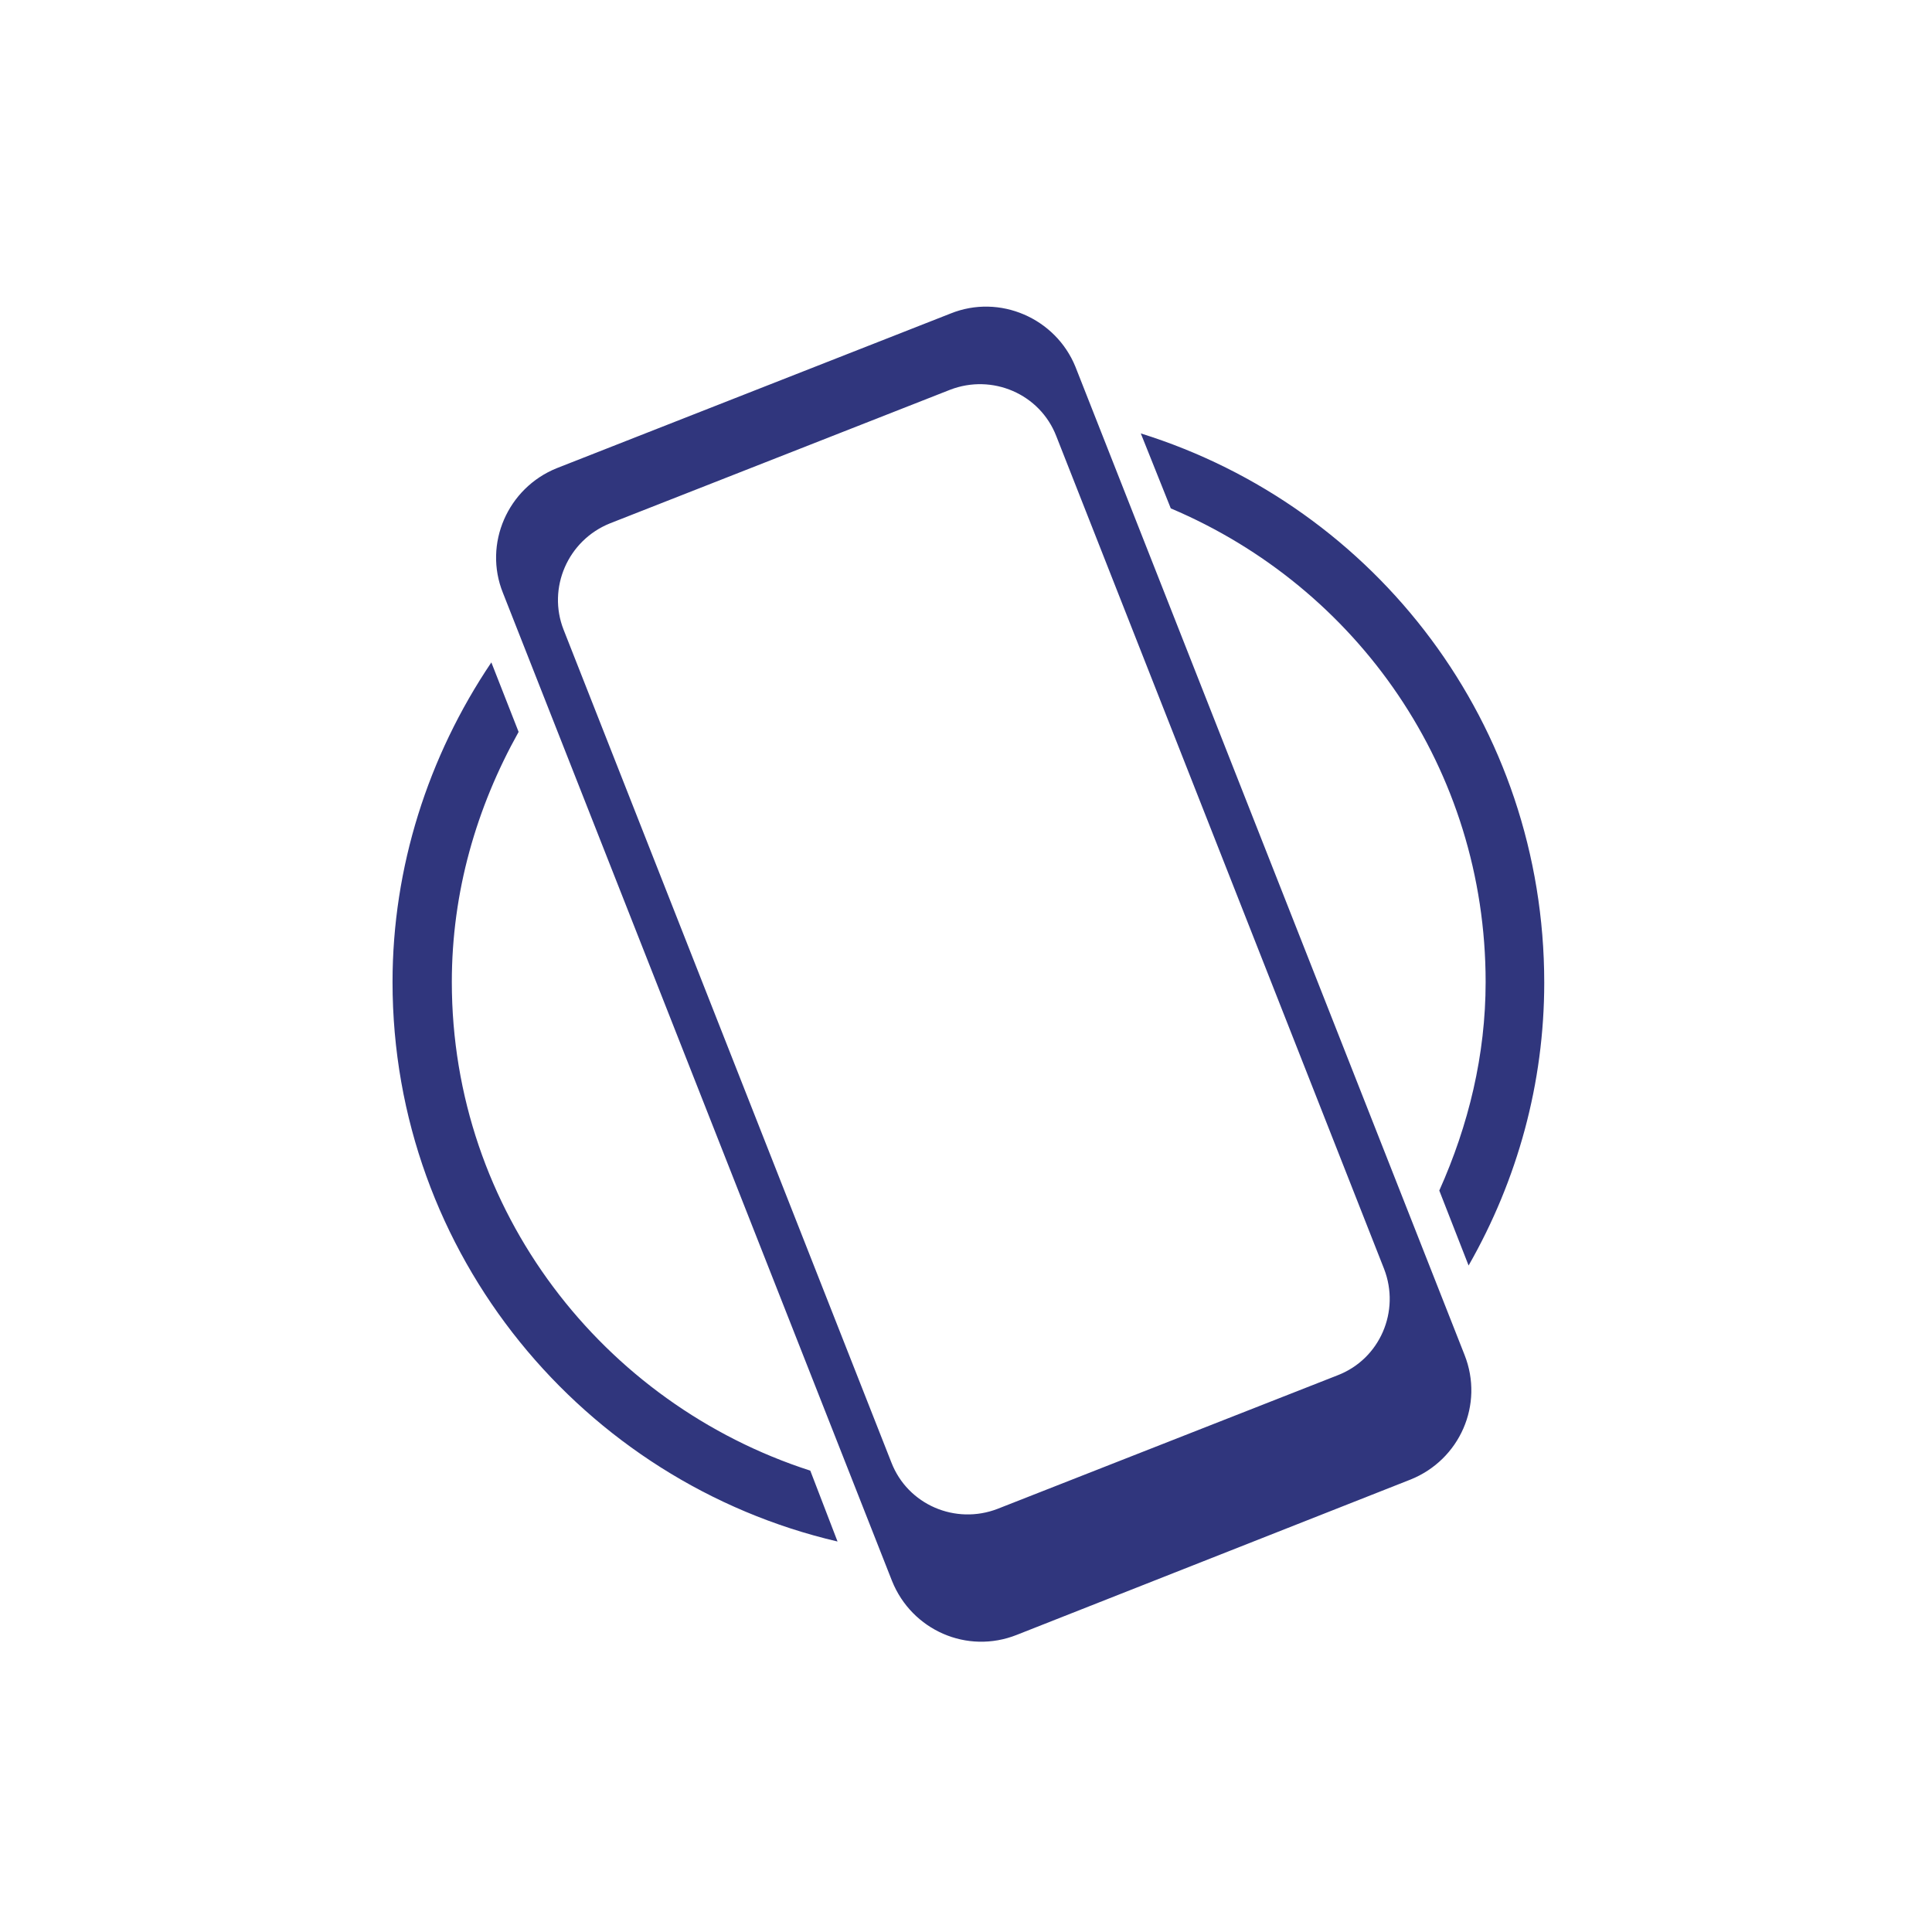
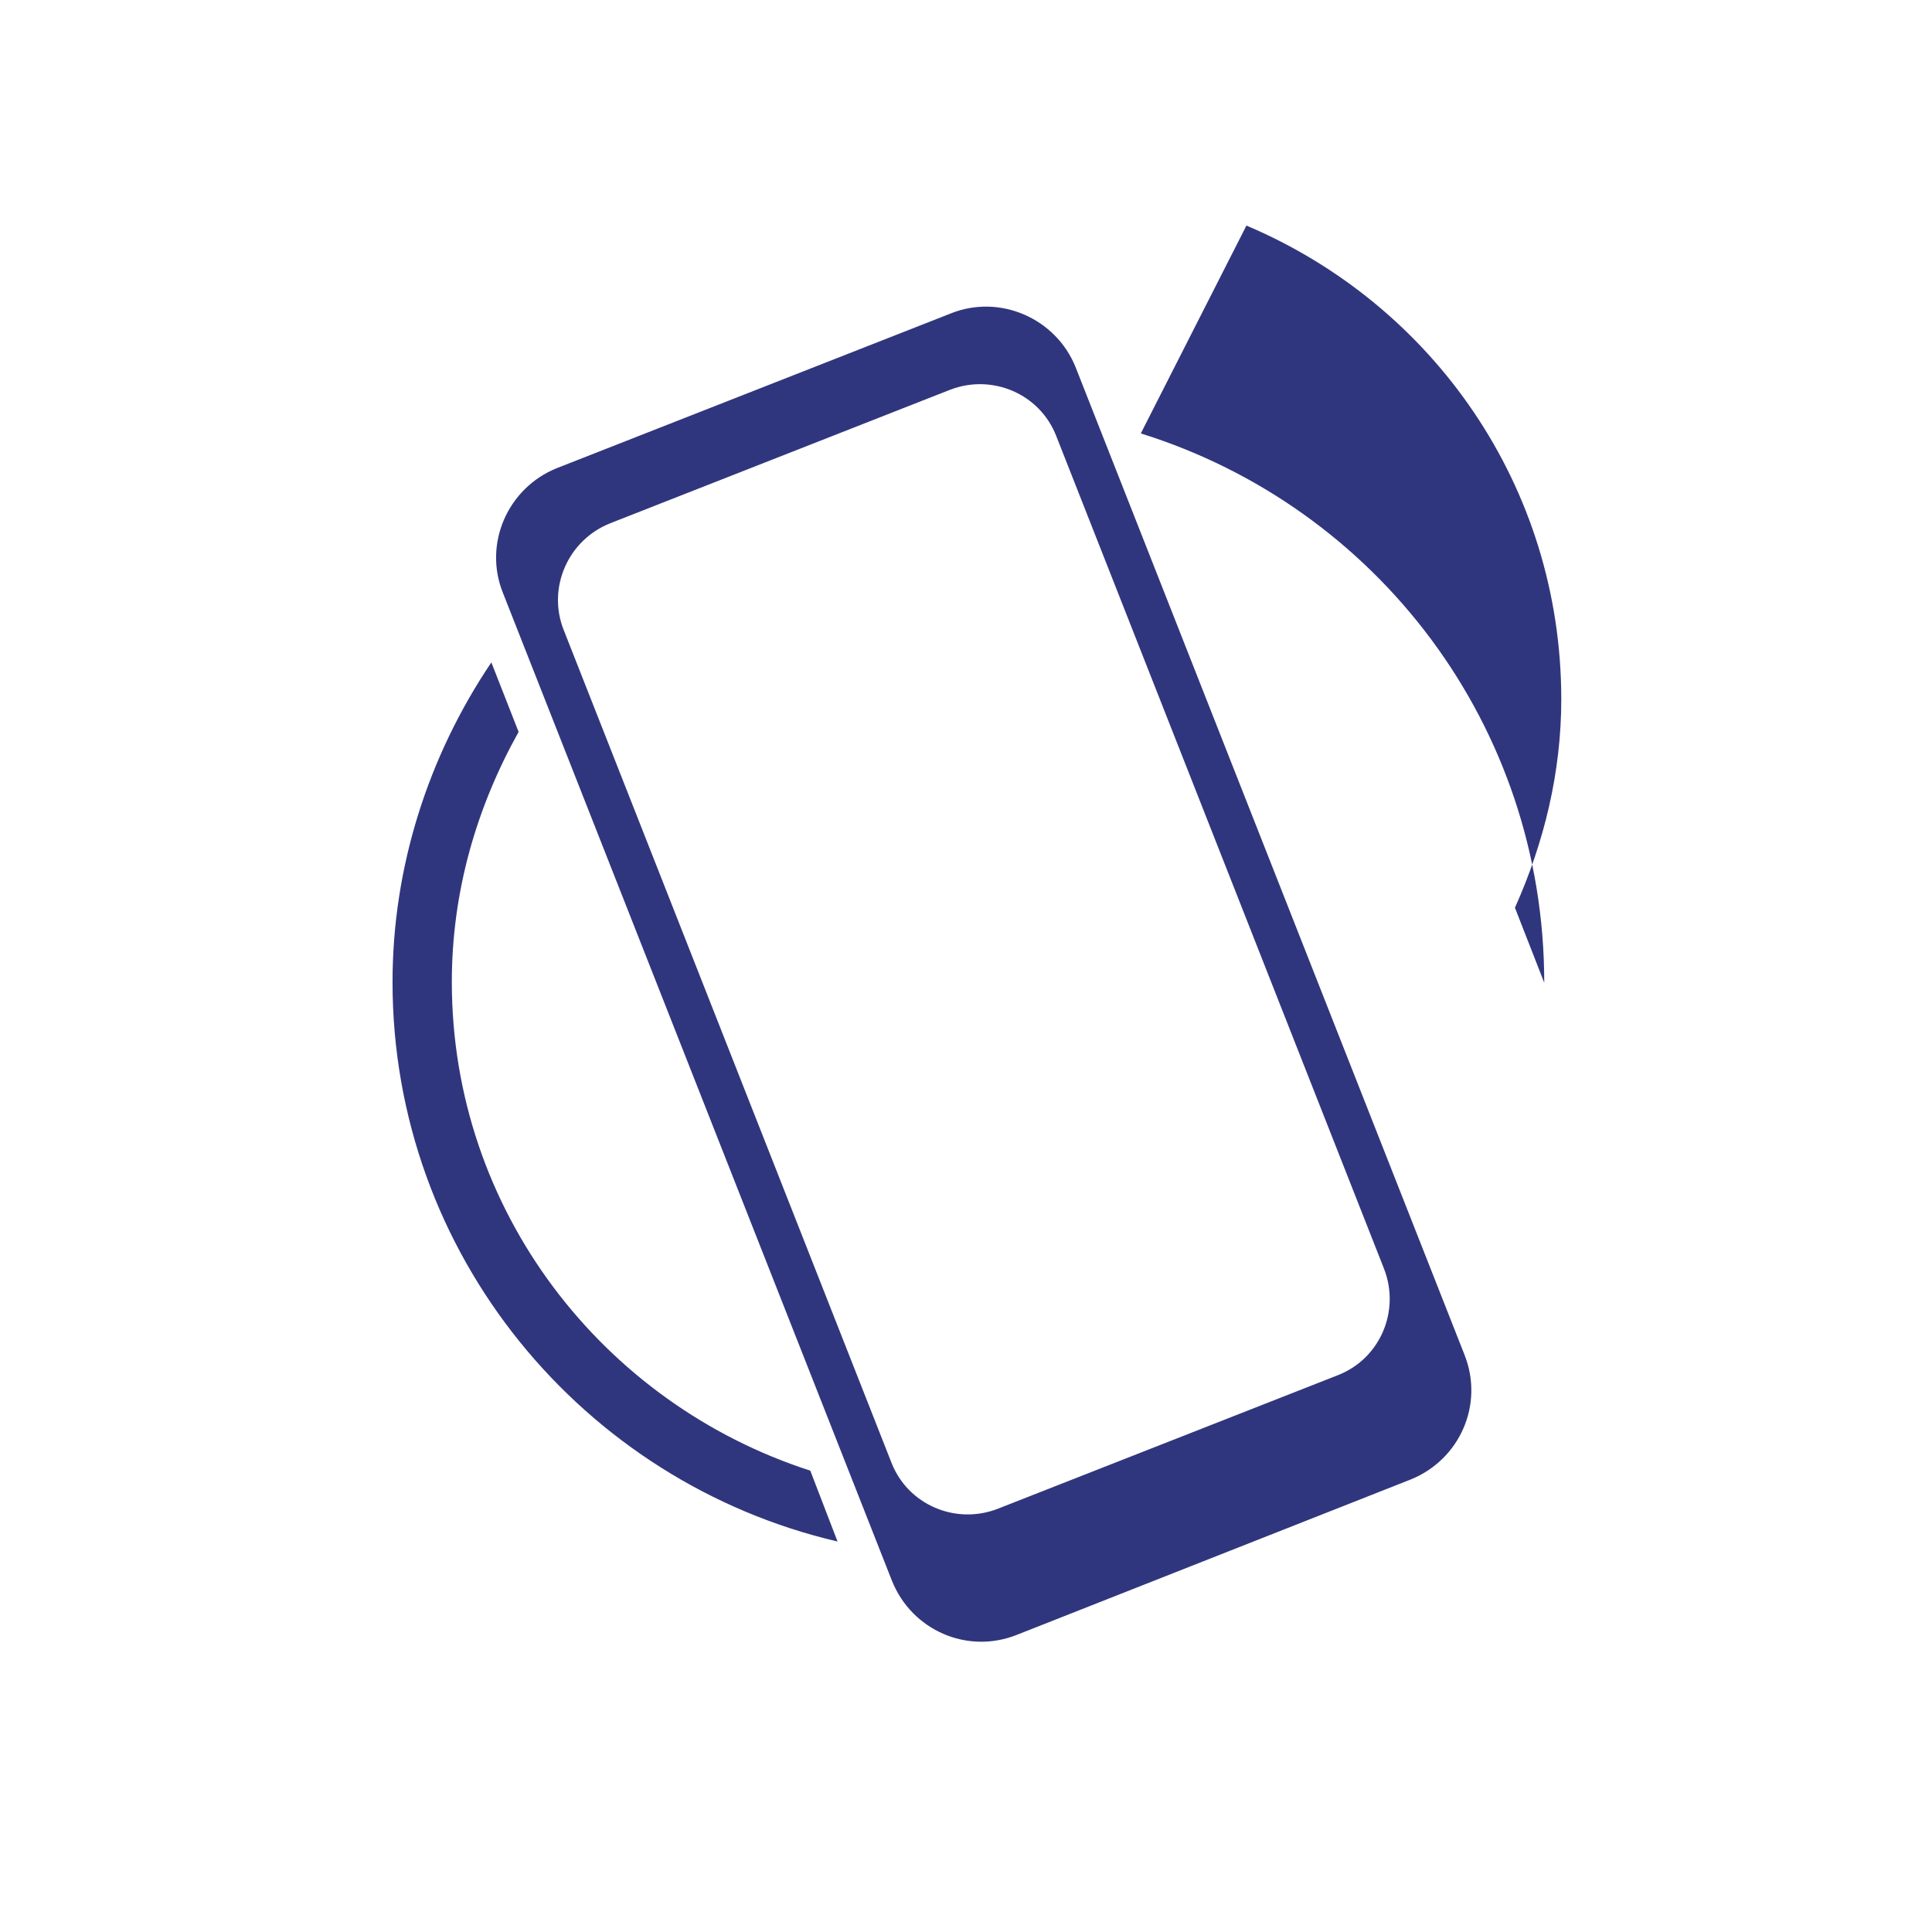
<svg xmlns="http://www.w3.org/2000/svg" version="1.1" id="Livello_1" x="0px" y="0px" viewBox="0 0 28.35 28.35" style="enable-background:new 0 0 28.35 28.35;" xml:space="preserve">
  <style type="text/css">
	.st0{fill:#30367D;}
</style>
-   <path class="st0" d="M13.95,4.6L8.17,6.87C7.45,7.16,7.09,7.98,7.38,8.7l5.71,14.5c0.29,0.72,1.1,1.08,1.83,0.79l5.78-2.28  c0.72-0.29,1.08-1.1,0.79-1.83l-5.71-14.5C15.49,4.67,14.67,4.31,13.95,4.6z M20.31,18.62c0.24,0.62-0.06,1.32-0.68,1.56l-4.99,1.96  c-0.62,0.24-1.32-0.06-1.56-0.68L8.27,9.24C8.03,8.63,8.33,7.93,8.95,7.68l4.99-1.96c0.62-0.24,1.32,0.06,1.56,0.68L20.31,18.62z   M16.74,6.36c3.46,1.08,5.92,4.28,5.92,8.06c0,1.47-0.39,2.89-1.11,4.15l-0.43-1.1c0.43-0.96,0.68-1.99,0.68-3.06  c0-3.12-1.88-5.79-4.62-6.95L16.74,6.36z M12.29,22.62c-3.73-0.87-6.53-4.21-6.53-8.21c0-1.68,0.52-3.31,1.45-4.69l0.4,1.02  c-0.62,1.11-0.98,2.35-0.98,3.67c0,3.36,2.22,6.19,5.26,7.17L12.29,22.62z" />
+   <path class="st0" d="M13.95,4.6L8.17,6.87C7.45,7.16,7.09,7.98,7.38,8.7l5.71,14.5c0.29,0.72,1.1,1.08,1.83,0.79l5.78-2.28  c0.72-0.29,1.08-1.1,0.79-1.83l-5.71-14.5C15.49,4.67,14.67,4.31,13.95,4.6z M20.31,18.62c0.24,0.62-0.06,1.32-0.68,1.56l-4.99,1.96  c-0.62,0.24-1.32-0.06-1.56-0.68L8.27,9.24C8.03,8.63,8.33,7.93,8.95,7.68l4.99-1.96c0.62-0.24,1.32,0.06,1.56,0.68L20.31,18.62z   M16.74,6.36c3.46,1.08,5.92,4.28,5.92,8.06l-0.43-1.1c0.43-0.96,0.68-1.99,0.68-3.06  c0-3.12-1.88-5.79-4.62-6.95L16.74,6.36z M12.29,22.62c-3.73-0.87-6.53-4.21-6.53-8.21c0-1.68,0.52-3.31,1.45-4.69l0.4,1.02  c-0.62,1.11-0.98,2.35-0.98,3.67c0,3.36,2.22,6.19,5.26,7.17L12.29,22.62z" />
</svg>